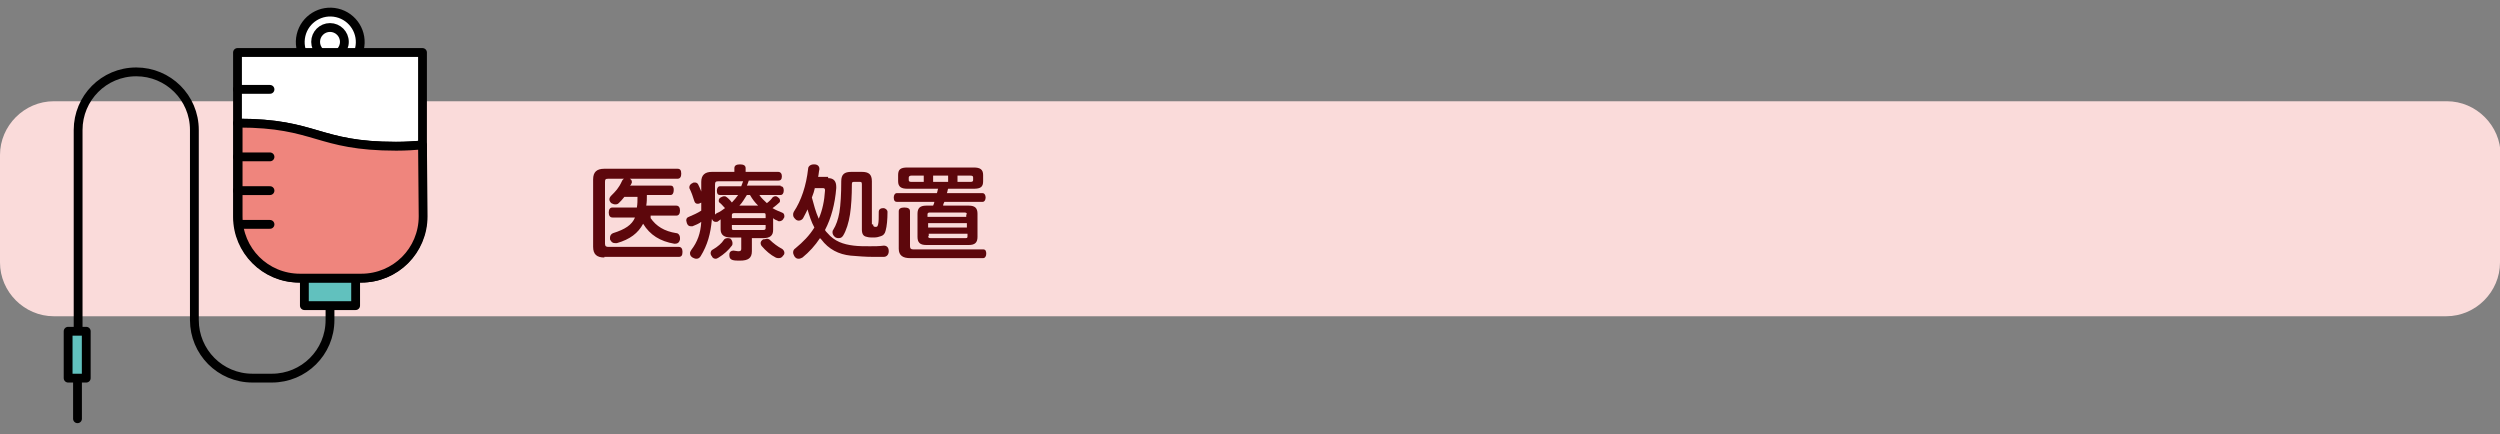
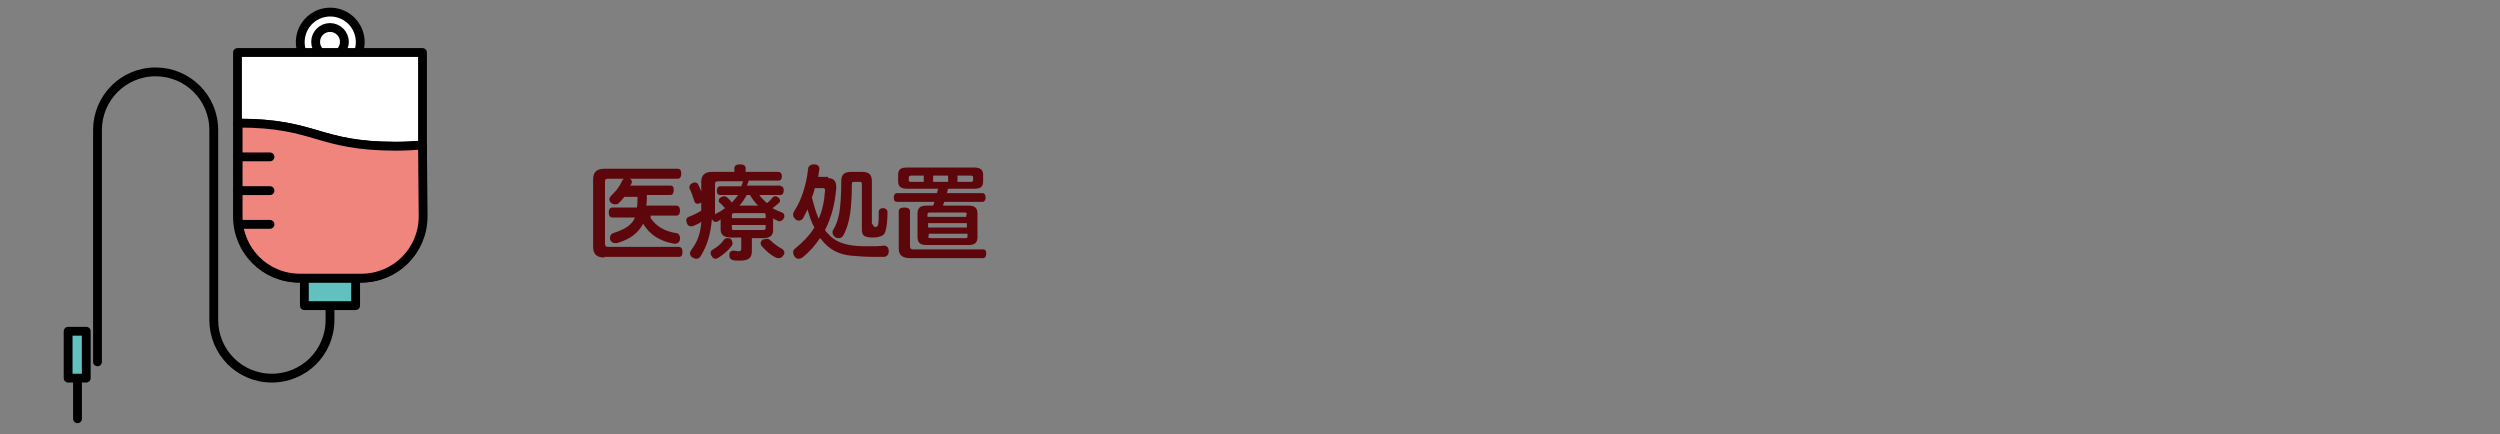
<svg xmlns="http://www.w3.org/2000/svg" id="レイヤー_1" x="0px" y="0px" viewBox="0 0 400 69.5" style="enable-background:new 0 0 400 69.5;" xml:space="preserve">
  <rect x="0" y="0" width="400" height="69.5" fill="#808080" stroke="none" />
  <style type="text/css">	.st0{fill-rule:evenodd;clip-rule:evenodd;fill:#FADBDA;}	.st1{fill:none;stroke:#000000;stroke-width:1.411;stroke-linecap:round;stroke-linejoin:round;stroke-miterlimit:10;}	.st2{fill:#FFFFFF;stroke:#000000;stroke-width:1.411;stroke-linecap:round;stroke-linejoin:round;stroke-miterlimit:10;}	.st3{fill:#61C1BE;stroke:#000000;stroke-width:1.411;stroke-linecap:round;stroke-linejoin:round;stroke-miterlimit:10;}	.st4{fill:#EF857D;stroke:#000000;stroke-width:1.411;stroke-linecap:round;stroke-linejoin:round;stroke-miterlimit:10;}	.st5{fill:#5D070C;}</style>
  <g>
    <g>
-       <path class="st0" d="M400,42c0,4.7-3.9,8.6-8.6,8.6H8.6C3.9,50.6,0,46.7,0,42V24.8c0-4.7,3.9-8.6,8.6-8.6h382.9   c4.7,0,8.6,3.9,8.6,8.6V42z" />
-     </g>
+       </g>
    <g>
      <line class="st1" x1="12.4" y1="56.8" x2="12.4" y2="67" />
-       <path class="st1" d="M52.8,46.7v4.5c0,5.2-4.2,9.3-9.3,9.3h-3.1c-5.2,0-9.3-4.2-9.3-9.3V20.8c0-5.2-4.2-9.3-9.3-9.3l0,0   c-5.2,0-9.3,4.2-9.3,9.3v37.1" />
+       <path class="st1" d="M52.8,46.7v4.5c0,5.2-4.2,9.3-9.3,9.3c-5.2,0-9.3-4.2-9.3-9.3V20.8c0-5.2-4.2-9.3-9.3-9.3l0,0   c-5.2,0-9.3,4.2-9.3,9.3v37.1" />
      <ellipse transform="matrix(0.23 -0.973 0.973 0.23 34.176 56.566)" class="st2" cx="52.8" cy="6.7" rx="4.8" ry="4.8" />
      <circle class="st2" cx="52.8" cy="6.7" r="2.3" />
      <path class="st2" d="M57.8,44.5h-10c-5.4,0-9.8-4.4-9.8-9.8V8.4h29.6v26.3C67.6,40.1,63.2,44.5,57.8,44.5z" />
      <rect x="48.7" y="44.5" class="st3" width="8.2" height="4.4" />
-       <line class="st2" x1="38" y1="14.3" x2="43.2" y2="14.3" />
      <path class="st1" d="M38,19.7c12.7,0,12.7,3.7,25.3,3.7c1.6,0,3-0.1,4.2-0.2" />
      <g>
        <path class="st4" d="M67.6,23.2c-1.2,0.1-2.6,0.2-4.2,0.2c-12.7,0-12.7-3.7-25.3-3.7v14.9c0,5.5,4.4,9.9,9.9,9.9h9.8    c5.5,0,9.9-4.4,9.9-9.9L67.6,23.2L67.6,23.2z" />
      </g>
      <line class="st2" x1="38" y1="25.1" x2="43.2" y2="25.1" />
      <line class="st2" x1="38" y1="30.5" x2="43.2" y2="30.5" />
      <line class="st2" x1="38.4" y1="35.9" x2="43.2" y2="35.9" />
      <rect x="10.9" y="53" class="st3" width="2.9" height="7.5" />
    </g>
    <g>
      <g>
        <path class="st5" d="M96.7,41.2c-1.2,0-1.8-0.5-1.8-1.7V28.7c0-1.2,0.6-1.7,1.8-1.7h11.7c0.4,0,0.6,0.2,0.6,0.8    c0,0.5-0.2,0.8-0.6,0.8H97.3c-0.4,0-0.5,0.1-0.5,0.5V39c0,0.4,0.2,0.5,0.5,0.5h11.3c0.4,0,0.6,0.3,0.6,0.8c0,0.6-0.2,0.8-0.6,0.8    H96.7z M104.1,34.9c0.9,1.3,2.2,2.1,4.1,2.4c0.3,0,0.6,0.3,0.6,0.8c0,0.1,0,0.1,0,0.2c-0.1,0.5-0.4,0.7-0.8,0.7c0,0-0.1,0-0.1,0    c-2.3-0.4-3.9-1.4-5-3.2c-0.8,1.5-2.1,2.5-4.2,3.1c-0.1,0-0.2,0-0.3,0c-0.4,0-0.6-0.2-0.8-0.6c0-0.1,0-0.2,0-0.3    c0-0.3,0.2-0.6,0.5-0.7c1.9-0.6,3-1.3,3.5-2.5H98c-0.4,0-0.6-0.3-0.6-0.8c0-0.5,0.2-0.8,0.6-0.8h3.9c0.1-0.6,0.1-1.1,0.1-1.7    h-2.1c-0.3,0.4-0.6,0.7-0.9,1c-0.2,0.2-0.4,0.2-0.6,0.2c-0.2,0-0.4-0.1-0.6-0.2c-0.2-0.2-0.3-0.4-0.3-0.6c0-0.2,0.1-0.4,0.3-0.6    c0.7-0.7,1.2-1.2,1.7-2.3c0.1-0.3,0.4-0.5,0.7-0.5c0.1,0,0.2,0,0.3,0c0.4,0.1,0.6,0.3,0.6,0.6c0,0.1,0,0.2-0.1,0.3    c0,0.1-0.1,0.2-0.2,0.3h6.5c0.4,0,0.5,0.3,0.5,0.7c0,0.5-0.2,0.8-0.5,0.8h-3.8c0,0.6,0,1.1-0.1,1.7h4.8c0.4,0,0.6,0.3,0.6,0.8    s-0.2,0.8-0.6,0.8H104.1z" />
        <path class="st5" d="M124.9,29.8c0.4,0,0.5,0.3,0.5,0.7c0,0.4-0.2,0.7-0.5,0.7h-3.4c0.3,0.5,0.8,0.9,1.2,1.3    c0.4-0.3,0.7-0.6,0.9-0.9c0.1-0.1,0.3-0.2,0.4-0.2c0.2,0,0.3,0,0.5,0.2c0.2,0.1,0.3,0.3,0.3,0.5c0,0.1,0,0.2-0.1,0.3    c-0.3,0.3-0.7,0.6-1.1,0.9c0.5,0.3,1,0.5,1.5,0.7c0.3,0.1,0.4,0.3,0.4,0.6c0,0.1,0,0.2-0.1,0.3c-0.1,0.3-0.4,0.5-0.7,0.5    c-0.1,0-0.2,0-0.3-0.1c-0.3-0.1-0.5-0.2-0.7-0.4c0,0.2,0,0.4,0,0.5v1.4c0,0.9-0.5,1.3-1.6,1.3h-1.8v2.1c0,1.1-0.6,1.5-1.9,1.5    c-0.4,0-0.9,0-1.2-0.1c-0.3-0.1-0.5-0.3-0.5-0.7c0-0.1,0-0.1,0-0.2c0-0.4,0.3-0.6,0.6-0.6c0,0,0.1,0,0.1,0c0.2,0,0.5,0.1,0.7,0.1    c0.4,0,0.5-0.1,0.5-0.4V38h-1.7c-1,0-1.6-0.4-1.6-1.3v-1.1c0-0.1,0-0.3,0-0.5c-0.1,0.1-0.3,0.2-0.4,0.3c-0.1,0.1-0.2,0.1-0.4,0.1    c-0.3,0-0.5-0.2-0.6-0.5v0.1c-0.2,2.3-0.7,4.1-1.8,5.9c-0.2,0.3-0.4,0.4-0.7,0.4c-0.2,0-0.4-0.1-0.6-0.2    c-0.3-0.2-0.4-0.4-0.4-0.7c0-0.2,0.1-0.3,0.2-0.5c1-1.3,1.5-2.7,1.6-4.5c-0.4,0.3-0.9,0.5-1.4,0.7c-0.1,0-0.2,0-0.3,0    c-0.3,0-0.5-0.2-0.6-0.5c0-0.1-0.1-0.3-0.1-0.4c0-0.3,0.1-0.5,0.4-0.6c0.7-0.3,1.4-0.6,2-1c0-1.3,0-2.9,0-4.6    c0-1.1,0.6-1.6,1.7-1.6h3.6v-0.6c0-0.4,0.3-0.6,0.9-0.6s0.9,0.2,0.9,0.6v0.6h5.2c0.4,0,0.6,0.3,0.6,0.7c0,0.5-0.2,0.7-0.6,0.7    h-4.7c-0.1,0.3-0.2,0.6-0.3,0.8H124.9z M111.2,29.2c0.2,0,0.4,0.1,0.5,0.3c0.3,0.6,0.6,1.3,0.8,2.1c0,0.1,0,0.2,0,0.3    c0,0.2-0.1,0.5-0.5,0.6c-0.1,0.1-0.3,0.1-0.4,0.1c-0.2,0-0.4-0.1-0.5-0.4c-0.2-0.7-0.5-1.5-0.8-2.1c0-0.1,0-0.2,0-0.2    c0-0.2,0.2-0.5,0.5-0.6C110.9,29.2,111,29.2,111.2,29.2z M117.2,38.9c0,0.1,0,0.3-0.1,0.4c-0.5,0.7-1.3,1.4-2.1,1.9    c-0.2,0.1-0.3,0.2-0.5,0.2c-0.2,0-0.5-0.1-0.6-0.4c-0.1-0.1-0.2-0.3-0.2-0.5c0-0.2,0.1-0.5,0.4-0.6c0.7-0.4,1.4-1,1.7-1.5    c0.1-0.2,0.4-0.3,0.6-0.3c0.1,0,0.3,0,0.5,0.1C117.1,38.4,117.2,38.7,117.2,38.9z M115.2,31.2c-0.4,0-0.5-0.3-0.5-0.7    c0-0.4,0.2-0.7,0.5-0.7h3.4c0.1-0.3,0.2-0.5,0.3-0.8h-3.9c-0.5,0-0.6,0.1-0.6,0.6c0,0.4,0,0.9,0,1.3c0,1.2,0,2.5,0,3.5    c0-0.1,0.1-0.2,0.3-0.3c0.5-0.2,0.9-0.5,1.3-0.8c-0.3-0.3-0.6-0.7-0.9-0.9c-0.1-0.1-0.1-0.2-0.1-0.3c0-0.2,0.1-0.4,0.3-0.5    c0.2-0.1,0.4-0.2,0.5-0.2s0.3,0,0.4,0.1c0.3,0.2,0.6,0.5,0.9,0.9c0.4-0.4,0.7-0.8,1-1.2H115.2z M122.5,34.9v-0.5    c0-0.3-0.1-0.3-0.4-0.3h-4.6c-0.3,0-0.4,0.1-0.4,0.3v0.5H122.5z M117.1,36.5c0,0.3,0.1,0.3,0.4,0.3h4.6c0.3,0,0.4-0.1,0.4-0.3V36    h-5.4V36.5z M119.5,31.2c-0.4,0.6-0.7,1.2-1.2,1.7c0.1,0,0.1,0,0.2,0h2.6c0.1,0,0.2,0,0.2,0c-0.5-0.5-0.9-1-1.3-1.7H119.5z     M122.7,38.2c0.2,0,0.4,0.1,0.5,0.2c0.5,0.5,1.3,1.1,1.9,1.4c0.2,0.1,0.4,0.4,0.4,0.6c0,0.2,0,0.3-0.2,0.5    c-0.2,0.3-0.4,0.4-0.7,0.4c-0.1,0-0.3,0-0.5-0.1c-0.8-0.4-1.6-1.1-2.2-1.8c-0.1-0.1-0.2-0.3-0.2-0.5c0-0.2,0.1-0.4,0.4-0.6    C122.4,38.3,122.6,38.2,122.7,38.2z" />
        <path class="st5" d="M132.5,28.5c0.9,0,1.3,0.5,1.3,1.4c0,0.1,0,0.1,0,0.2c-0.2,2.5-0.8,4.8-1.8,6.7c0.1,0.2,0.3,0.4,0.4,0.5    c1.1,1.3,2.5,1.8,4.2,2c0.8,0.1,1.7,0.1,2.6,0.1c0.7,0,1.5,0,2.2-0.1c0,0,0,0,0,0c0.5,0,0.8,0.3,0.8,0.9c0,0,0,0,0,0    c0,0.5-0.3,0.9-0.8,0.9c-0.5,0-1.1,0-1.7,0c-1.2,0-2.4-0.1-3.6-0.2c-1.9-0.2-3.5-1-4.7-2.6c-0.1-0.1-0.1-0.1-0.2-0.2    c-0.8,1.2-1.7,2.2-2.8,3.1c-0.2,0.1-0.4,0.2-0.6,0.2c-0.3,0-0.5-0.1-0.7-0.4c-0.1-0.2-0.2-0.4-0.2-0.6c0-0.3,0.1-0.5,0.4-0.7    c1.2-1,2.2-2,3-3.3c-0.5-0.9-0.8-1.9-1.1-2.9c-0.2,0.5-0.5,1-0.7,1.4c-0.1,0.2-0.4,0.4-0.7,0.4c-0.2,0-0.4-0.1-0.5-0.2    c-0.2-0.2-0.4-0.4-0.4-0.7c0-0.2,0-0.3,0.1-0.5c1.2-1.8,2-4.2,2.3-6.9c0-0.4,0.4-0.7,0.9-0.7c0,0,0.1,0,0.1,0    c0.5,0,0.8,0.3,0.8,0.7c0,0,0,0,0,0.1c-0.1,0.4-0.1,0.8-0.2,1.2H132.5z M130.4,30c-0.1,0.5-0.3,1.1-0.5,1.6    c0.3,1.1,0.6,2.3,1.1,3.4c0.6-1.4,0.9-2.9,1-4.5c0,0,0-0.1,0-0.1c0-0.2-0.1-0.3-0.3-0.3H130.4z M139.7,35.9    c0,0.3,0.1,0.4,0.4,0.4c0.3,0,0.3-0.1,0.4-0.4c0.1-0.4,0.1-1.1,0.1-2c0-0.4,0.3-0.6,0.7-0.6c0,0,0,0,0,0c0.4,0,0.7,0.3,0.7,0.6    c0,1.2-0.1,2.3-0.3,3c-0.1,0.5-0.4,0.8-0.8,0.9c-0.3,0.1-0.6,0.2-1.1,0.2c-0.4,0-0.8,0-1.1-0.1c-0.6-0.1-0.8-0.5-0.8-1.2v-7.2    c0-0.4-0.1-0.4-0.4-0.4h-0.8c-0.3,0-0.4,0-0.4,0.4c0,1.8-0.1,3.5-0.3,4.8c-0.2,1.3-0.6,2.6-1.1,3.4c-0.2,0.3-0.4,0.4-0.7,0.4    c-0.2,0-0.3,0-0.5-0.1c-0.3-0.2-0.5-0.5-0.5-0.8c0-0.1,0-0.3,0.1-0.4c0.5-0.8,0.8-1.7,1-2.8c0.2-1.2,0.3-3,0.3-5    c0-1.1,0.5-1.5,1.6-1.5h1.7c1.1,0,1.6,0.4,1.6,1.5V35.9z" />
        <path class="st5" d="M149.3,32.9c0.1-0.2,0.2-0.5,0.2-0.6h-6c-0.3,0-0.5-0.2-0.5-0.7c0-0.4,0.2-0.7,0.5-0.7h6.4    c0.1-0.2,0.1-0.5,0.2-0.7h-4.9c-1,0-1.5-0.3-1.5-1.2v-1c0-0.9,0.4-1.2,1.5-1.2h10.6c1,0,1.5,0.3,1.5,1.2v1c0,0.9-0.4,1.2-1.5,1.2    h-4.1c-0.1,0.2-0.1,0.5-0.2,0.7h5.7c0.3,0,0.5,0.3,0.5,0.7c0,0.4-0.2,0.7-0.5,0.7h-6.1c-0.1,0.2-0.2,0.4-0.2,0.6h4.1    c1,0,1.4,0.4,1.4,1.3v3.7c0,0.9-0.4,1.3-1.4,1.3h-6.8c-1,0-1.4-0.4-1.4-1.3v-3.7c0-0.9,0.4-1.3,1.4-1.3H149.3z M145.6,41.3    c-1.1,0-1.8-0.4-1.8-1.5v-6c0-0.4,0.3-0.6,0.9-0.6c0.6,0,0.9,0.2,0.9,0.6v5.6c0,0.4,0.2,0.5,0.5,0.5h11.2c0.4,0,0.5,0.3,0.5,0.7    s-0.2,0.7-0.5,0.7H145.6z M147.8,28.1h-2c-0.2,0-0.4,0.1-0.4,0.3v0.4c0,0.2,0.1,0.3,0.4,0.3h2V28.1z M154.7,34.3    c0-0.2-0.1-0.3-0.4-0.3h-5.5c-0.3,0-0.4,0.1-0.4,0.3v0.4h6.2V34.3z M154.7,35.7h-6.2v0.7h6.2V35.7z M148.5,37.8    c0,0.2,0.1,0.3,0.4,0.3h5.5c0.3,0,0.4,0,0.4-0.3v-0.4h-6.2V37.8z M151.7,28.1h-2.4v1h2.4V28.1z M155.3,29.1    c0.3,0,0.4-0.1,0.4-0.3v-0.4c0-0.2-0.1-0.3-0.4-0.3h-2.1v1H155.3z" />
      </g>
    </g>
  </g>
</svg>